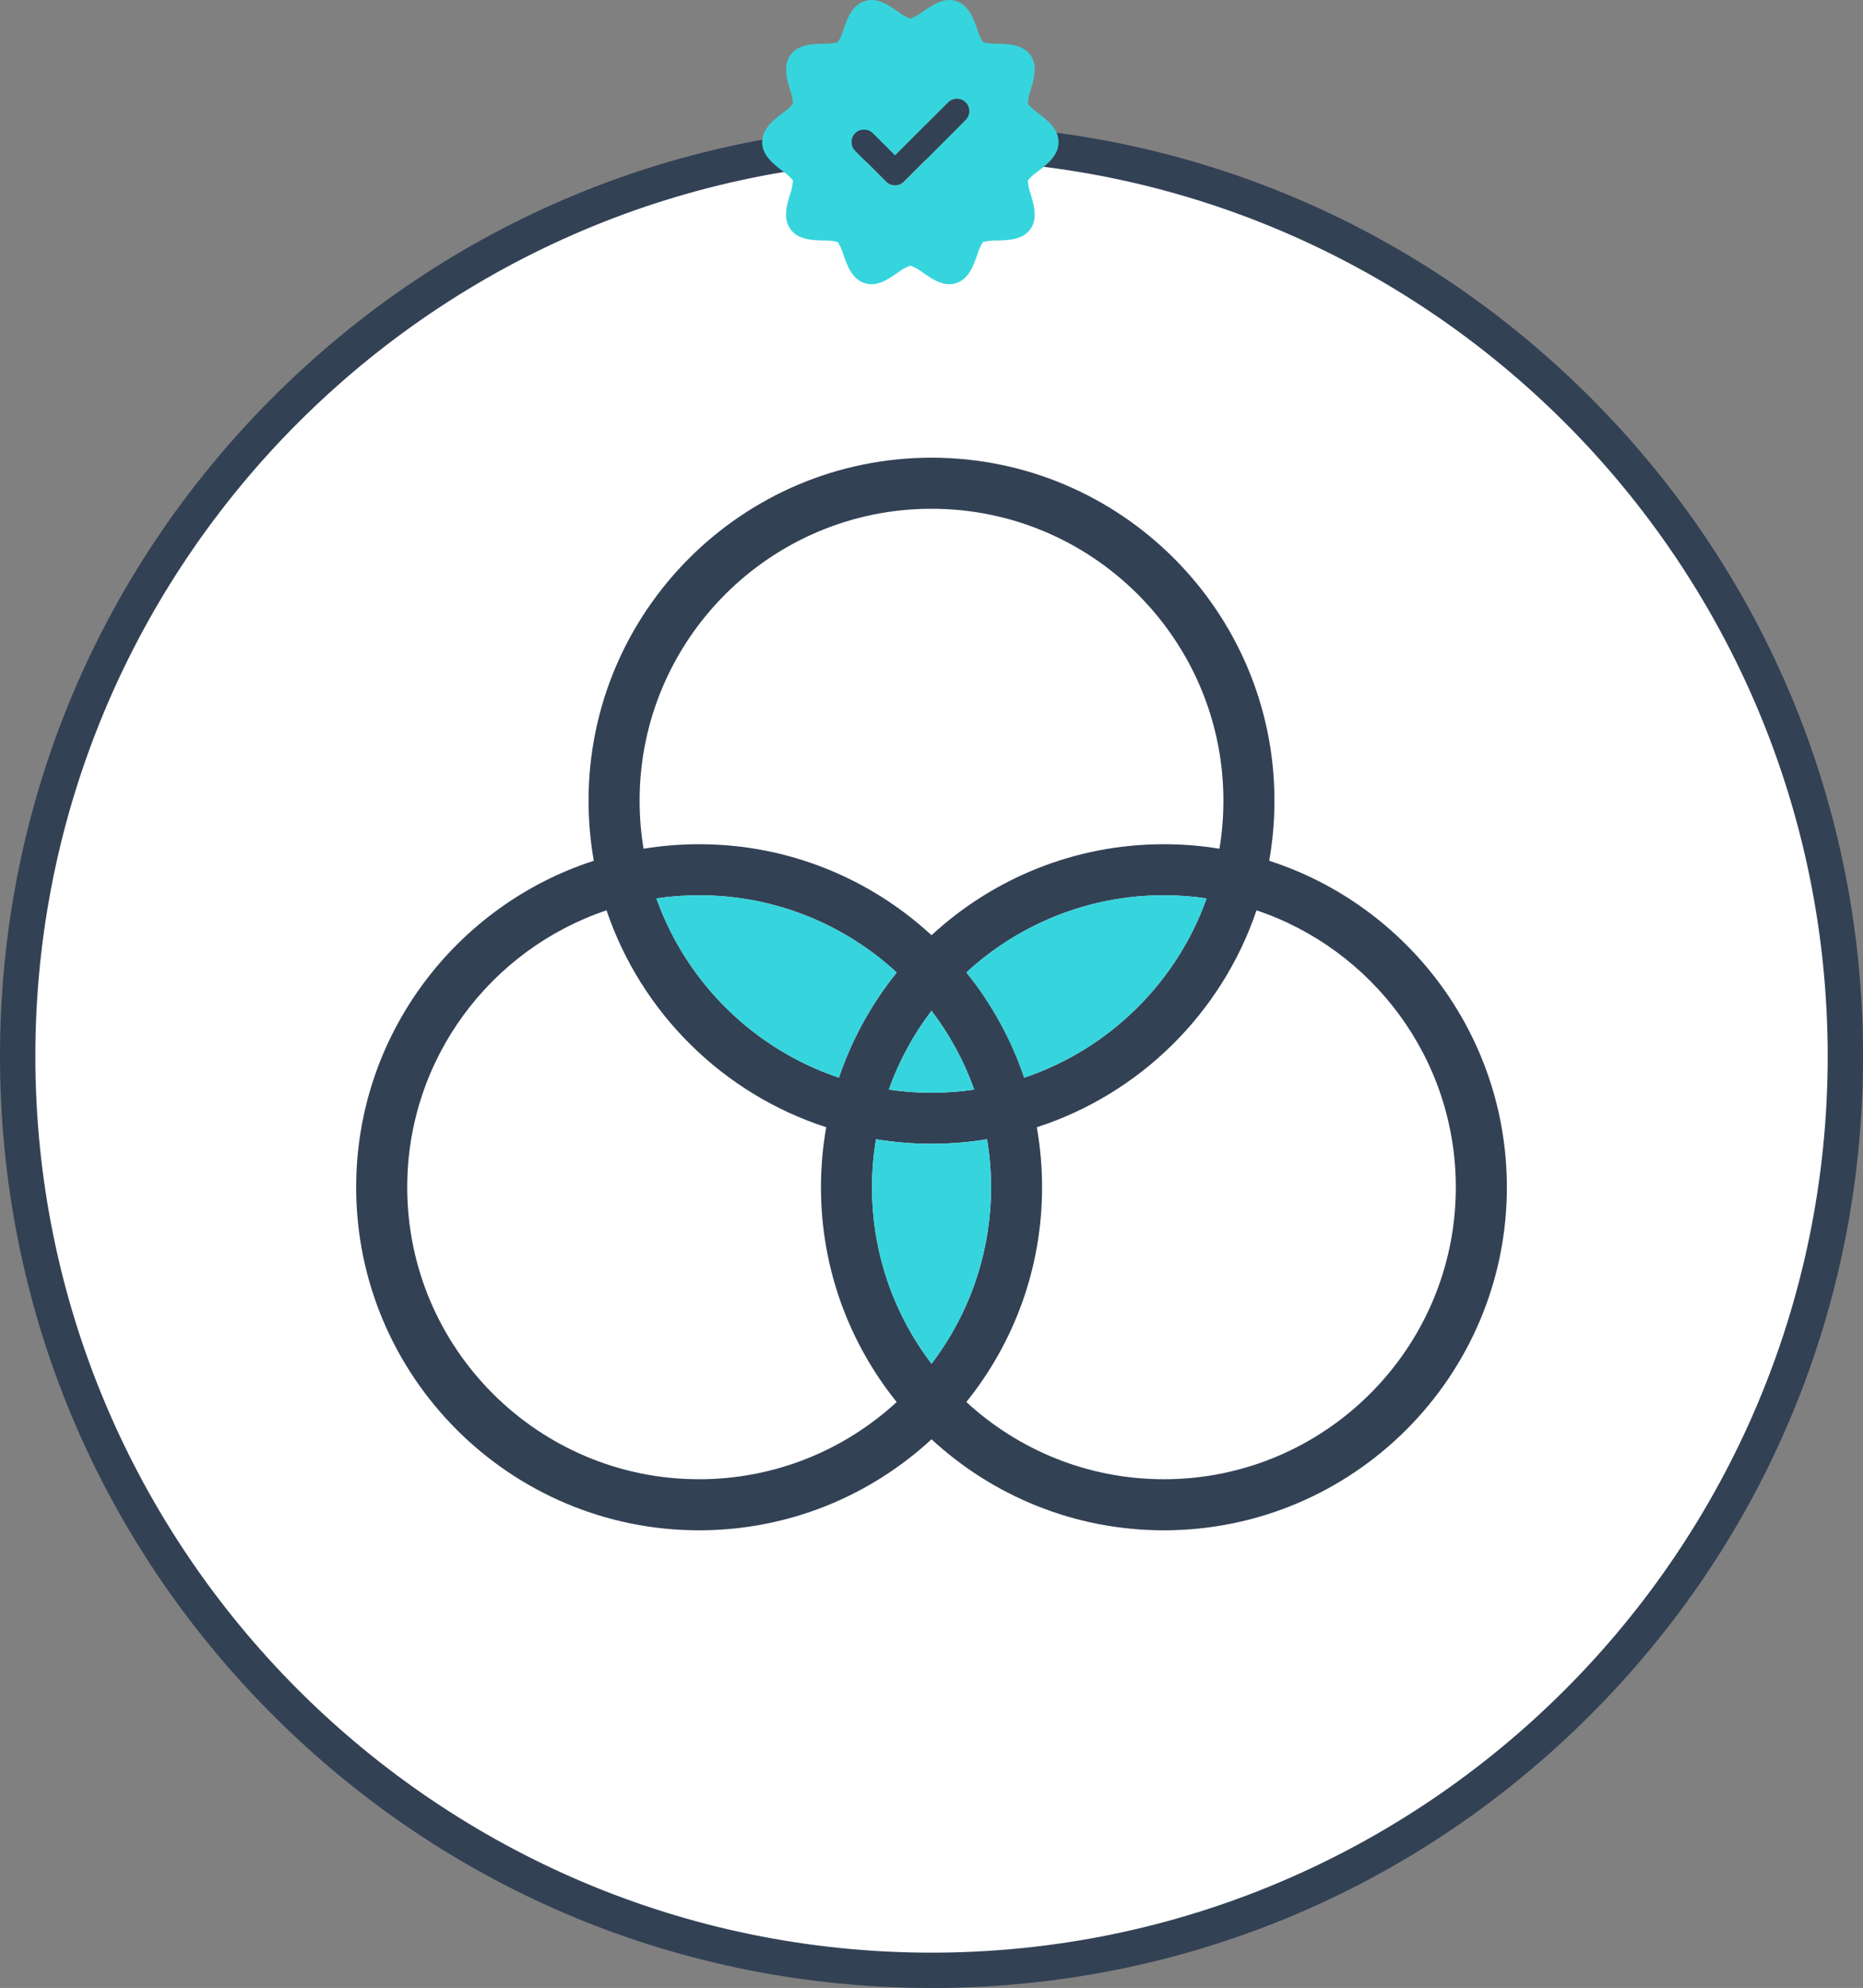
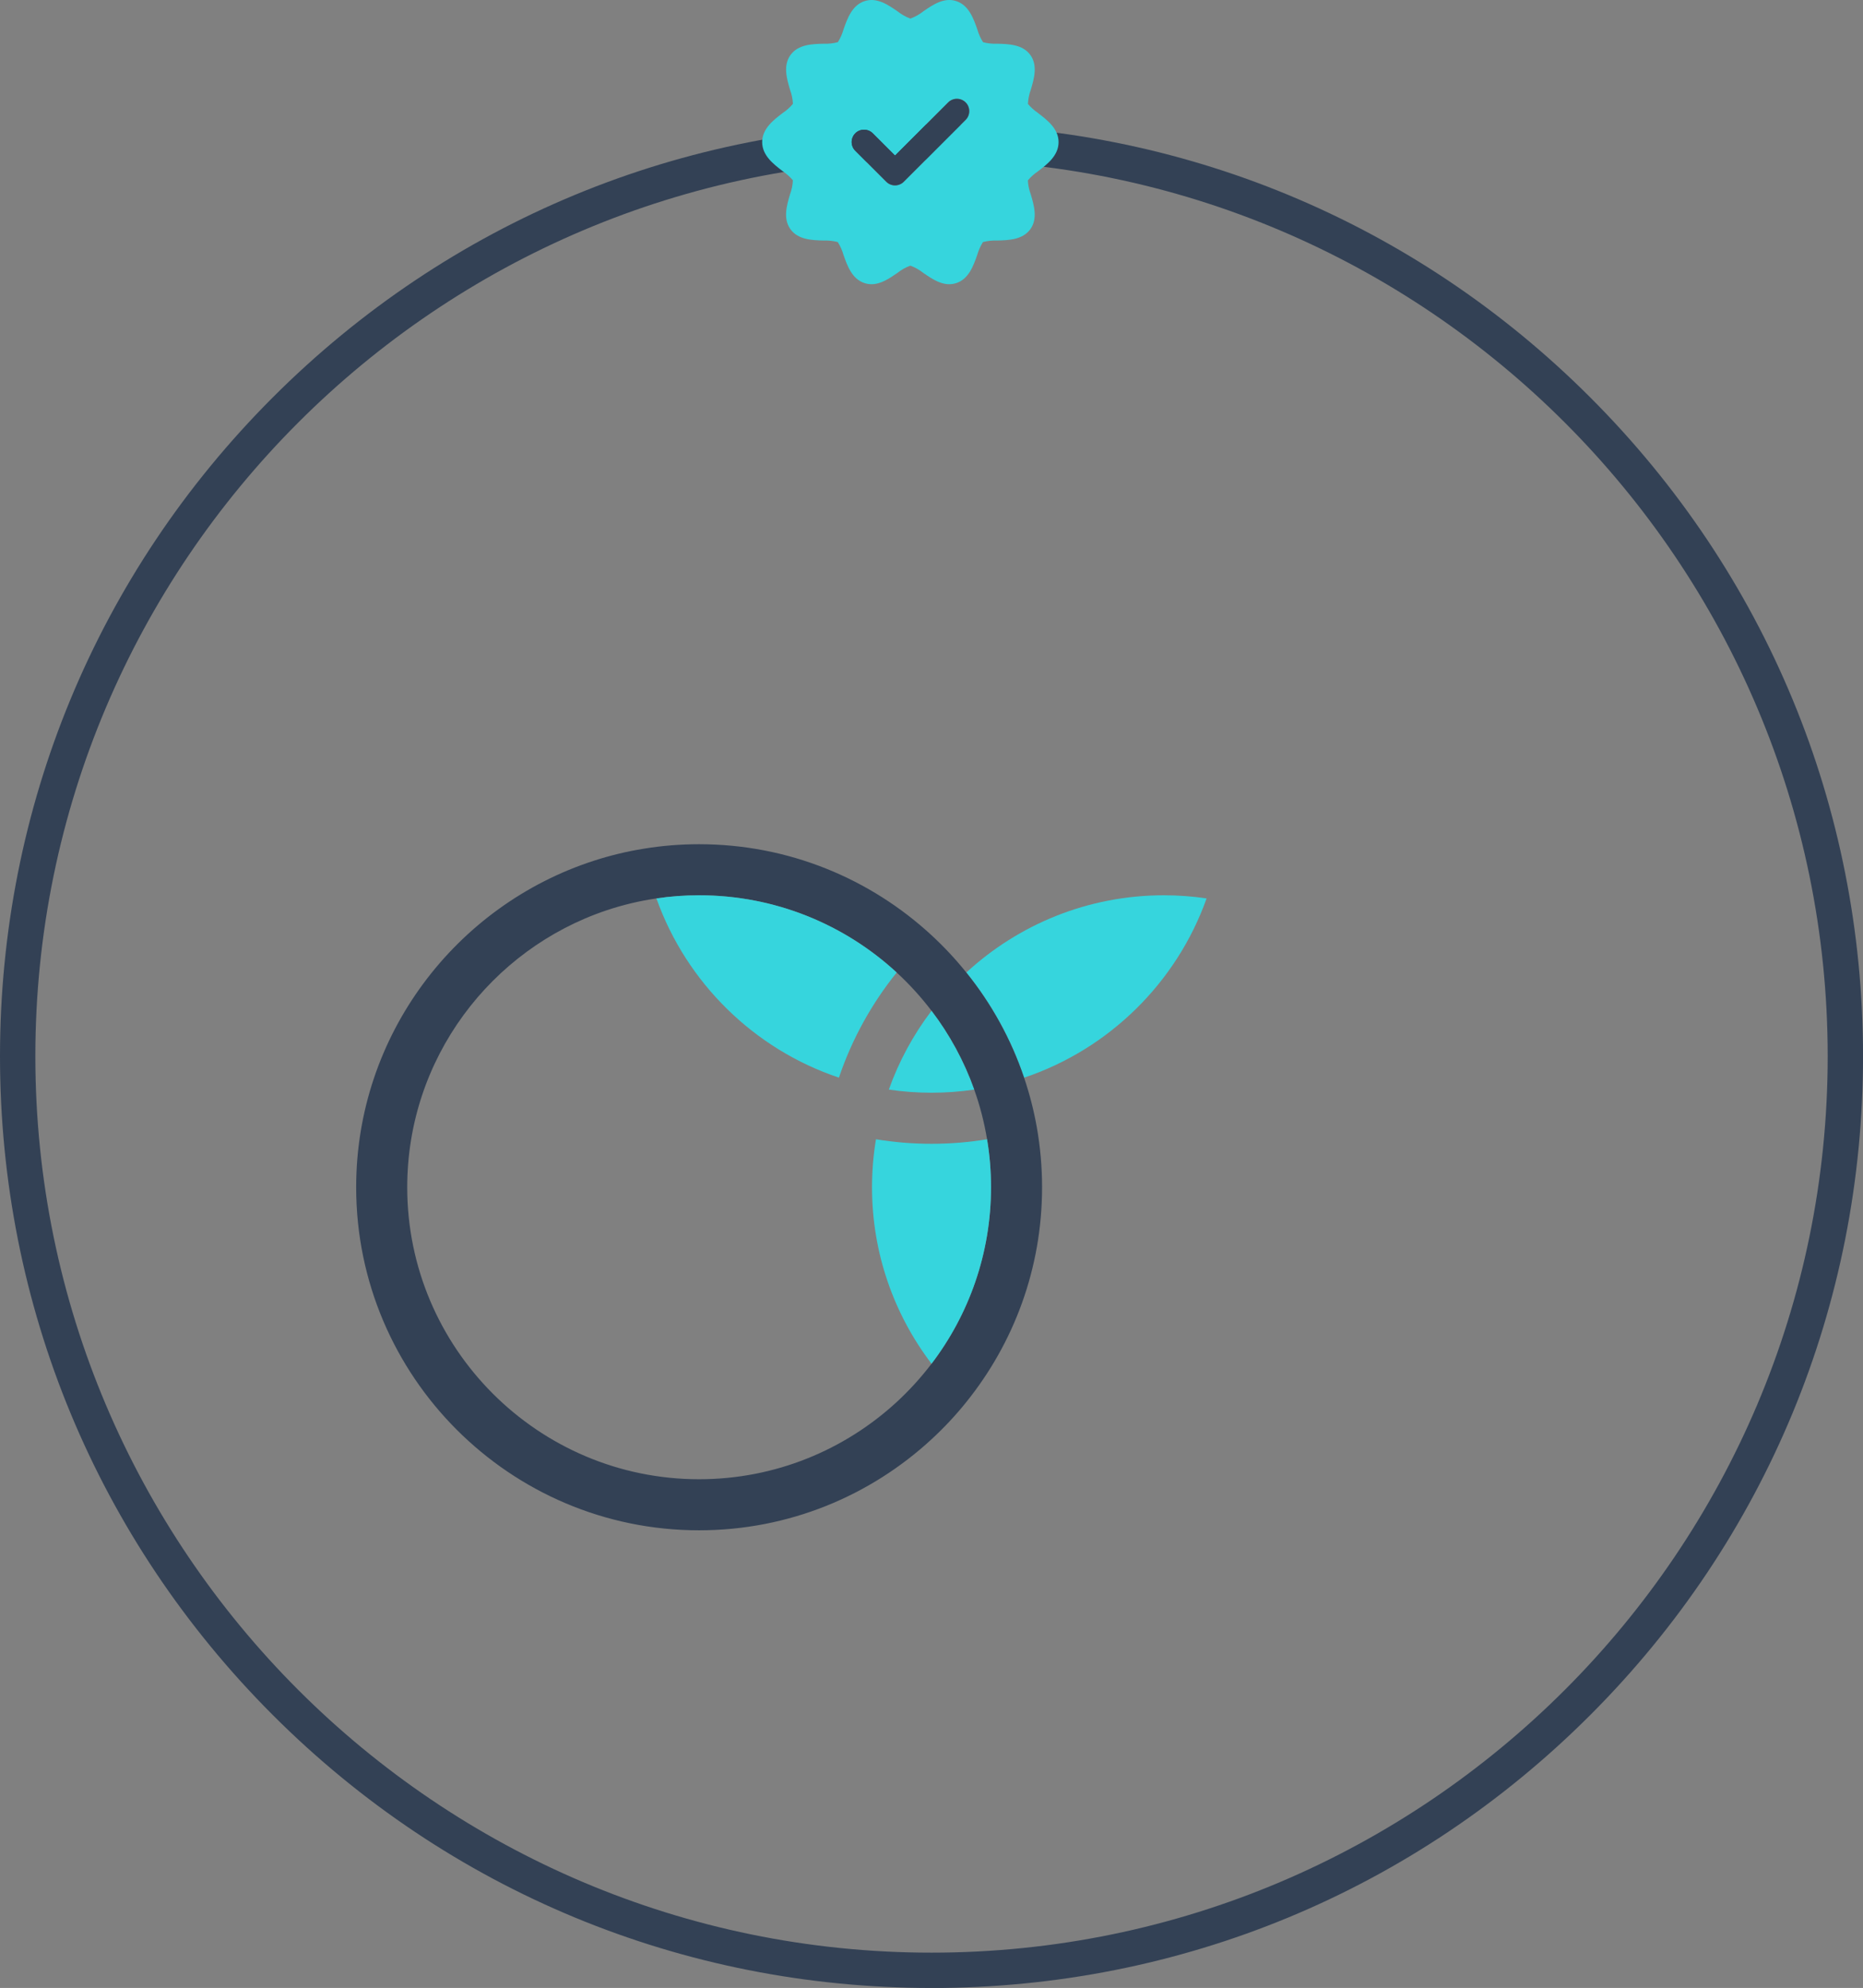
<svg xmlns="http://www.w3.org/2000/svg" id="Layer_1" viewBox="0 0 474.37 506.05">
  <rect x="0" y="0" width="474.37" height="506.05" fill="#808080" stroke="none" />
  <defs>
    <style>      .st0 {        fill: #fff;      }      .st1 {        fill: #36d5dd;      }      .st2 {        fill: #334155;      }    </style>
  </defs>
  <g>
-     <circle class="st0" cx="237.19" cy="268.87" r="232.69" />
    <path class="st2" d="M237.19,506.05c-63.35,0-122.92-24.67-167.72-69.47C24.67,391.78,0,332.22,0,268.87s24.67-122.92,69.47-167.72C114.27,56.35,173.83,31.68,237.19,31.68s122.92,24.67,167.72,69.47c44.8,44.8,69.47,104.36,69.47,167.72s-24.67,122.92-69.47,167.72c-44.8,44.8-104.36,69.47-167.72,69.47ZM237.19,40.68c-125.82,0-228.19,102.36-228.19,228.19s102.36,228.19,228.19,228.19,228.19-102.36,228.19-228.19S363.01,40.68,237.19,40.68Z" />
  </g>
  <g>
-     <path class="st2" d="M237.19,116.51c-48.15,0-87.33,39.17-87.33,87.32,0,5.21.46,10.32,1.34,15.28.77,4.33,1.85,8.54,3.24,12.62,8.82,26.11,29.68,46.73,55.94,55.22,4.1,1.33,8.33,2.36,12.67,3.06,4.6.76,9.33,1.15,14.14,1.15s9.54-.39,14.14-1.15c4.34-.7,8.57-1.73,12.67-3.06,26.26-8.49,47.12-29.11,55.94-55.22,1.38-4.08,2.47-8.29,3.23-12.62.88-4.96,1.34-10.07,1.34-15.28,0-48.15-39.17-87.32-87.32-87.32ZM307.23,228.7c-7.63,21.44-24.85,38.38-46.47,45.63-4.09,1.37-8.33,2.39-12.7,3.03-3.55.53-7.18.8-10.87.8s-7.32-.27-10.87-.8c-4.37-.64-8.62-1.66-12.71-3.04-21.62-7.24-38.84-24.18-46.47-45.62-1.45-4.07-2.55-8.29-3.27-12.65-.67-3.97-1.01-8.06-1.01-12.22,0-40.98,33.34-74.32,74.33-74.32s74.32,33.34,74.32,74.32c0,4.16-.34,8.25-1.01,12.22-.72,4.36-1.82,8.58-3.27,12.65Z" />
    <g>
      <g>
-         <path class="st2" d="M323.17,219.11c-4.1-1.33-8.33-2.36-12.67-3.06-4.6-.76-9.33-1.15-14.14-1.15-22.81,0-43.59,8.79-59.17,23.17-3.18,2.93-6.15,6.11-8.87,9.49-6.37,7.91-11.39,16.94-14.71,26.76-1.38,4.08-2.47,8.3-3.23,12.63-.88,4.96-1.34,10.07-1.34,15.28,0,20.68,7.22,39.69,19.28,54.67,2.72,3.38,5.69,6.55,8.87,9.48,15.58,14.38,36.36,23.17,59.17,23.17,48.16,0,87.33-39.17,87.33-87.32,0-38.8-25.44-71.78-60.52-83.12ZM296.36,376.55c-19.38,0-37.05-7.46-50.3-19.66-3.23-2.97-6.2-6.23-8.87-9.74-9.5-12.48-15.15-28.06-15.15-44.92,0-4.16.34-8.25,1.01-12.22.72-4.36,1.82-8.58,3.27-12.65,2.59-7.27,6.28-14.03,10.87-20.06,2.66-3.5,5.63-6.76,8.86-9.74,13.25-12.2,30.92-19.66,50.31-19.66,3.69,0,7.32.27,10.87.8,4.37.63,8.62,1.66,12.71,3.03,29.46,9.88,50.75,37.75,50.75,70.5,0,40.98-33.34,74.32-74.33,74.32Z" />
-         <path class="st1" d="M307.23,228.7c-7.63,21.44-24.85,38.38-46.47,45.63-3.31-9.82-8.33-18.86-14.71-26.77,13.25-12.2,30.92-19.66,50.31-19.66,3.69,0,7.32.27,10.87.8Z" />
+         <path class="st1" d="M307.23,228.7c-7.63,21.44-24.85,38.38-46.47,45.63-3.31-9.82-8.33-18.86-14.71-26.77,13.25-12.2,30.92-19.66,50.31-19.66,3.69,0,7.32.27,10.87.8" />
      </g>
      <g>
        <path class="st2" d="M264,286.95c-.77-4.33-1.85-8.54-3.24-12.62-3.31-9.82-8.33-18.86-14.71-26.77-2.71-3.38-5.67-6.55-8.86-9.49-15.57-14.38-36.37-23.17-59.18-23.17-4.81,0-9.54.39-14.14,1.15-4.34.7-8.57,1.73-12.67,3.06-35.07,11.34-60.51,44.32-60.51,83.12,0,48.15,39.17,87.32,87.32,87.32,22.81,0,43.61-8.79,59.18-23.17,3.19-2.94,6.16-6.11,8.87-9.49,12.06-14.98,19.28-33.98,19.28-54.66,0-5.21-.46-10.32-1.34-15.28ZM237.19,347.15c-2.67,3.51-5.64,6.77-8.87,9.75-13.25,12.19-30.93,19.65-50.31,19.65-40.98,0-74.32-33.34-74.32-74.32,0-32.75,21.29-60.62,50.75-70.5,4.09-1.37,8.33-2.39,12.7-3.03,3.55-.53,7.18-.8,10.87-.8,19.38,0,37.06,7.45,50.31,19.66,3.23,2.97,6.2,6.24,8.87,9.74,4.59,6.03,8.28,12.79,10.87,20.06,1.45,4.07,2.55,8.29,3.27,12.65.67,3.97,1.01,8.06,1.01,12.22,0,16.86-5.65,32.44-15.15,44.92Z" />
        <path class="st1" d="M248.06,277.36c-3.55.53-7.18.8-10.87.8s-7.32-.27-10.87-.8c2.59-7.27,6.28-14.03,10.87-20.06,4.59,6.03,8.28,12.79,10.87,20.06Z" />
        <path class="st1" d="M252.34,302.23c0,16.86-5.65,32.44-15.15,44.92-9.5-12.48-15.15-28.06-15.15-44.92,0-4.16.34-8.25,1.01-12.22,4.6.76,9.33,1.15,14.14,1.15s9.54-.39,14.14-1.15c.67,3.97,1.01,8.06,1.01,12.22Z" />
        <path class="st1" d="M228.32,247.56c-6.37,7.91-11.39,16.94-14.71,26.76-21.62-7.24-38.84-24.18-46.47-45.62,3.55-.53,7.18-.8,10.87-.8,19.38,0,37.06,7.45,50.31,19.66Z" />
      </g>
    </g>
  </g>
  <g id="Layer_2">
    <path class="st1" d="M264.34,28.78c-.97-.65-1.84-1.43-2.6-2.32.06-1.24.3-2.46.73-3.62.82-2.75,1.82-6.17-.12-8.85-1.96-2.7-5.55-2.79-8.44-2.86-1.21.05-2.42-.08-3.6-.39-.64-1.01-1.14-2.11-1.46-3.27-.96-2.73-2.16-6.15-5.37-7.19-3.11-1.02-5.91.91-8.37,2.6-.99.79-2.1,1.41-3.29,1.85-1.19-.43-2.3-1.06-3.29-1.85-2.46-1.69-5.26-3.61-8.37-2.6-3.21,1.04-4.4,4.45-5.37,7.19-.32,1.15-.81,2.25-1.45,3.26-1.18.32-2.4.45-3.62.4-2.88.07-6.47.16-8.43,2.86-1.95,2.68-.94,6.1-.13,8.85.43,1.15.68,2.37.74,3.59-.75.9-1.63,1.69-2.61,2.34-2.32,1.77-5.22,3.98-5.22,7.4s2.9,5.62,5.22,7.4c.97.65,1.84,1.43,2.6,2.32-.06,1.24-.31,2.46-.74,3.62-.82,2.75-1.82,6.17.13,8.85,1.96,2.7,5.55,2.79,8.43,2.87,1.21-.05,2.42.08,3.6.38.65,1.02,1.14,2.12,1.46,3.27.97,2.74,2.16,6.15,5.37,7.19.57.18,1.16.28,1.76.28,2.42,0,4.62-1.51,6.61-2.88.99-.79,2.1-1.42,3.29-1.85,1.19.43,2.3,1.06,3.29,1.85,2.46,1.69,5.26,3.61,8.38,2.6,3.21-1.04,4.4-4.45,5.36-7.19.33-1.15.82-2.25,1.45-3.26,1.18-.31,2.4-.44,3.62-.39,2.88-.08,6.47-.17,8.44-2.87,1.95-2.68.94-6.1.13-8.85-.43-1.15-.68-2.36-.75-3.59.75-.9,1.64-1.69,2.61-2.34,2.32-1.77,5.21-3.98,5.21-7.4s-2.89-5.62-5.22-7.4ZM245.9,30.49s-.04.03-.06.06l-15.72,15.72c-1.23,1.23-3.22,1.23-4.45,0l-7.86-7.86c-1.25-1.21-1.27-3.2-.06-4.45,1.21-1.24,3.21-1.26,4.45-.06l.06.06,5.64,5.64,13.5-13.5c1.21-1.24,3.2-1.27,4.45-.06,1.24,1.21,1.26,3.2.06,4.45Z" />
    <path class="st2" d="M245.9,30.49s-.04.03-.06.06l-15.72,15.72c-1.23,1.23-3.22,1.23-4.45,0l-7.86-7.86c-1.25-1.21-1.27-3.2-.06-4.45,1.21-1.24,3.21-1.26,4.45-.06l.06.06,5.64,5.64,13.5-13.5c1.21-1.24,3.2-1.27,4.45-.06,1.24,1.21,1.26,3.2.06,4.45Z" />
  </g>
</svg>